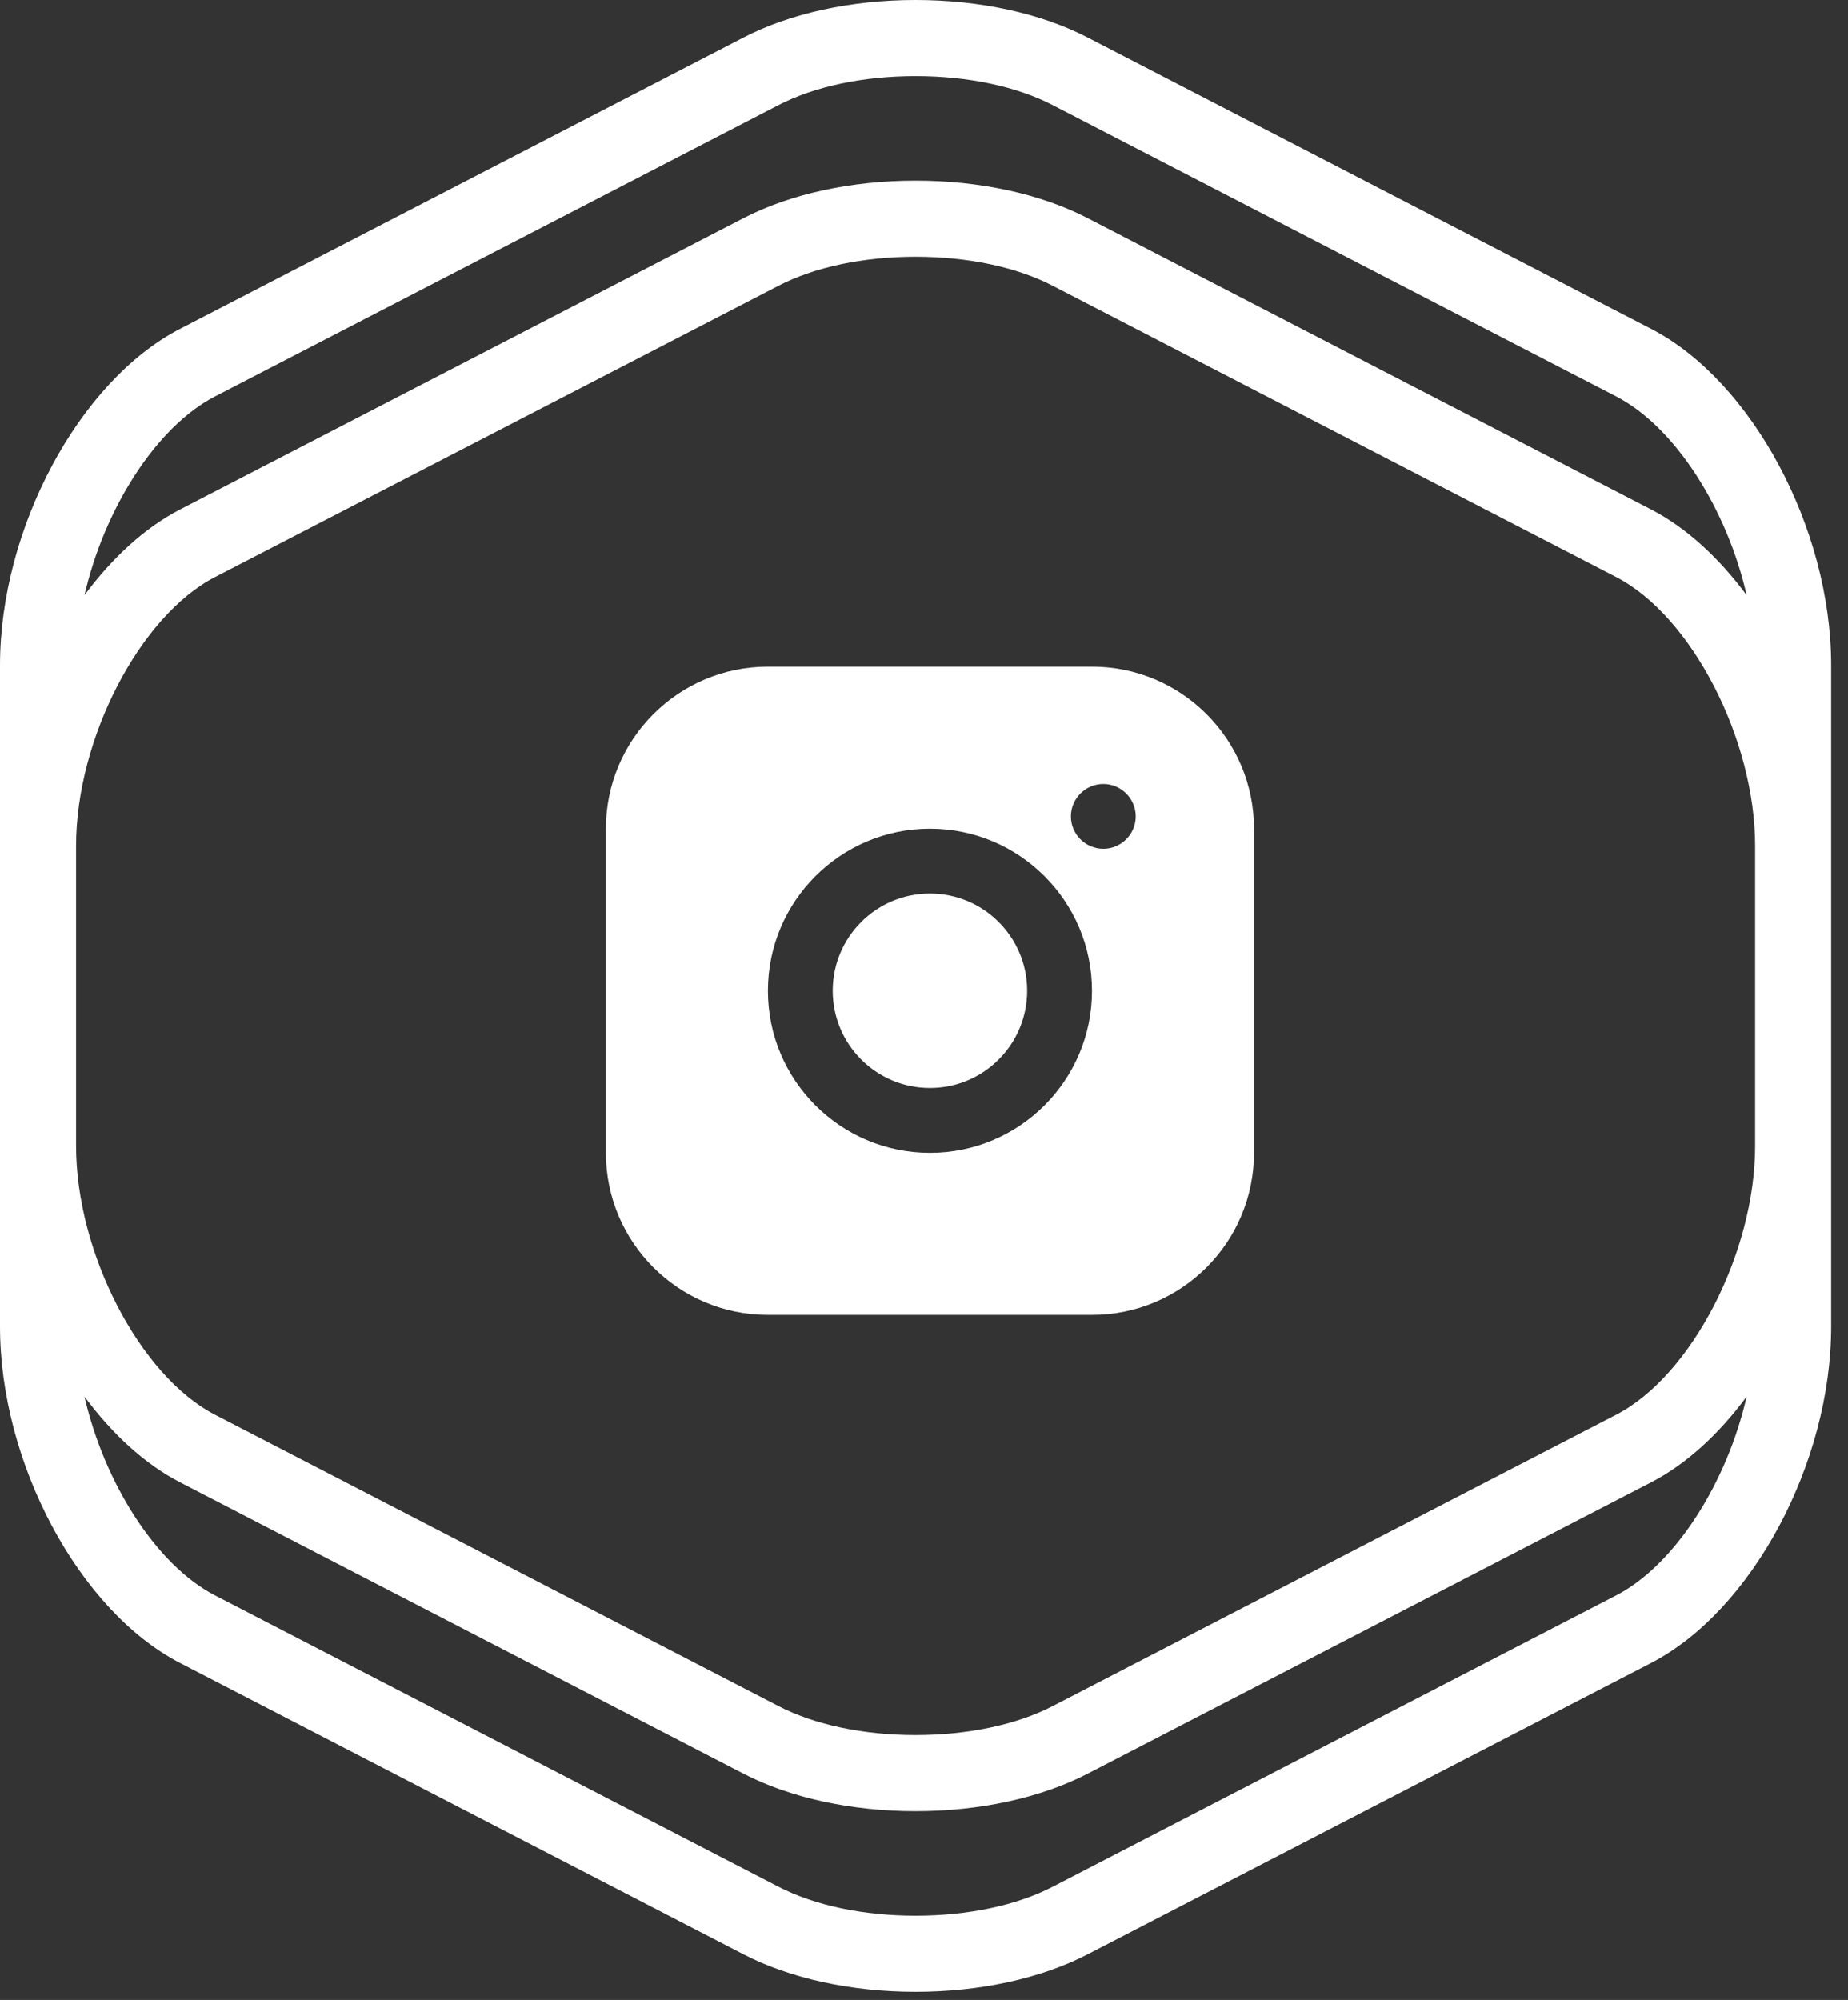
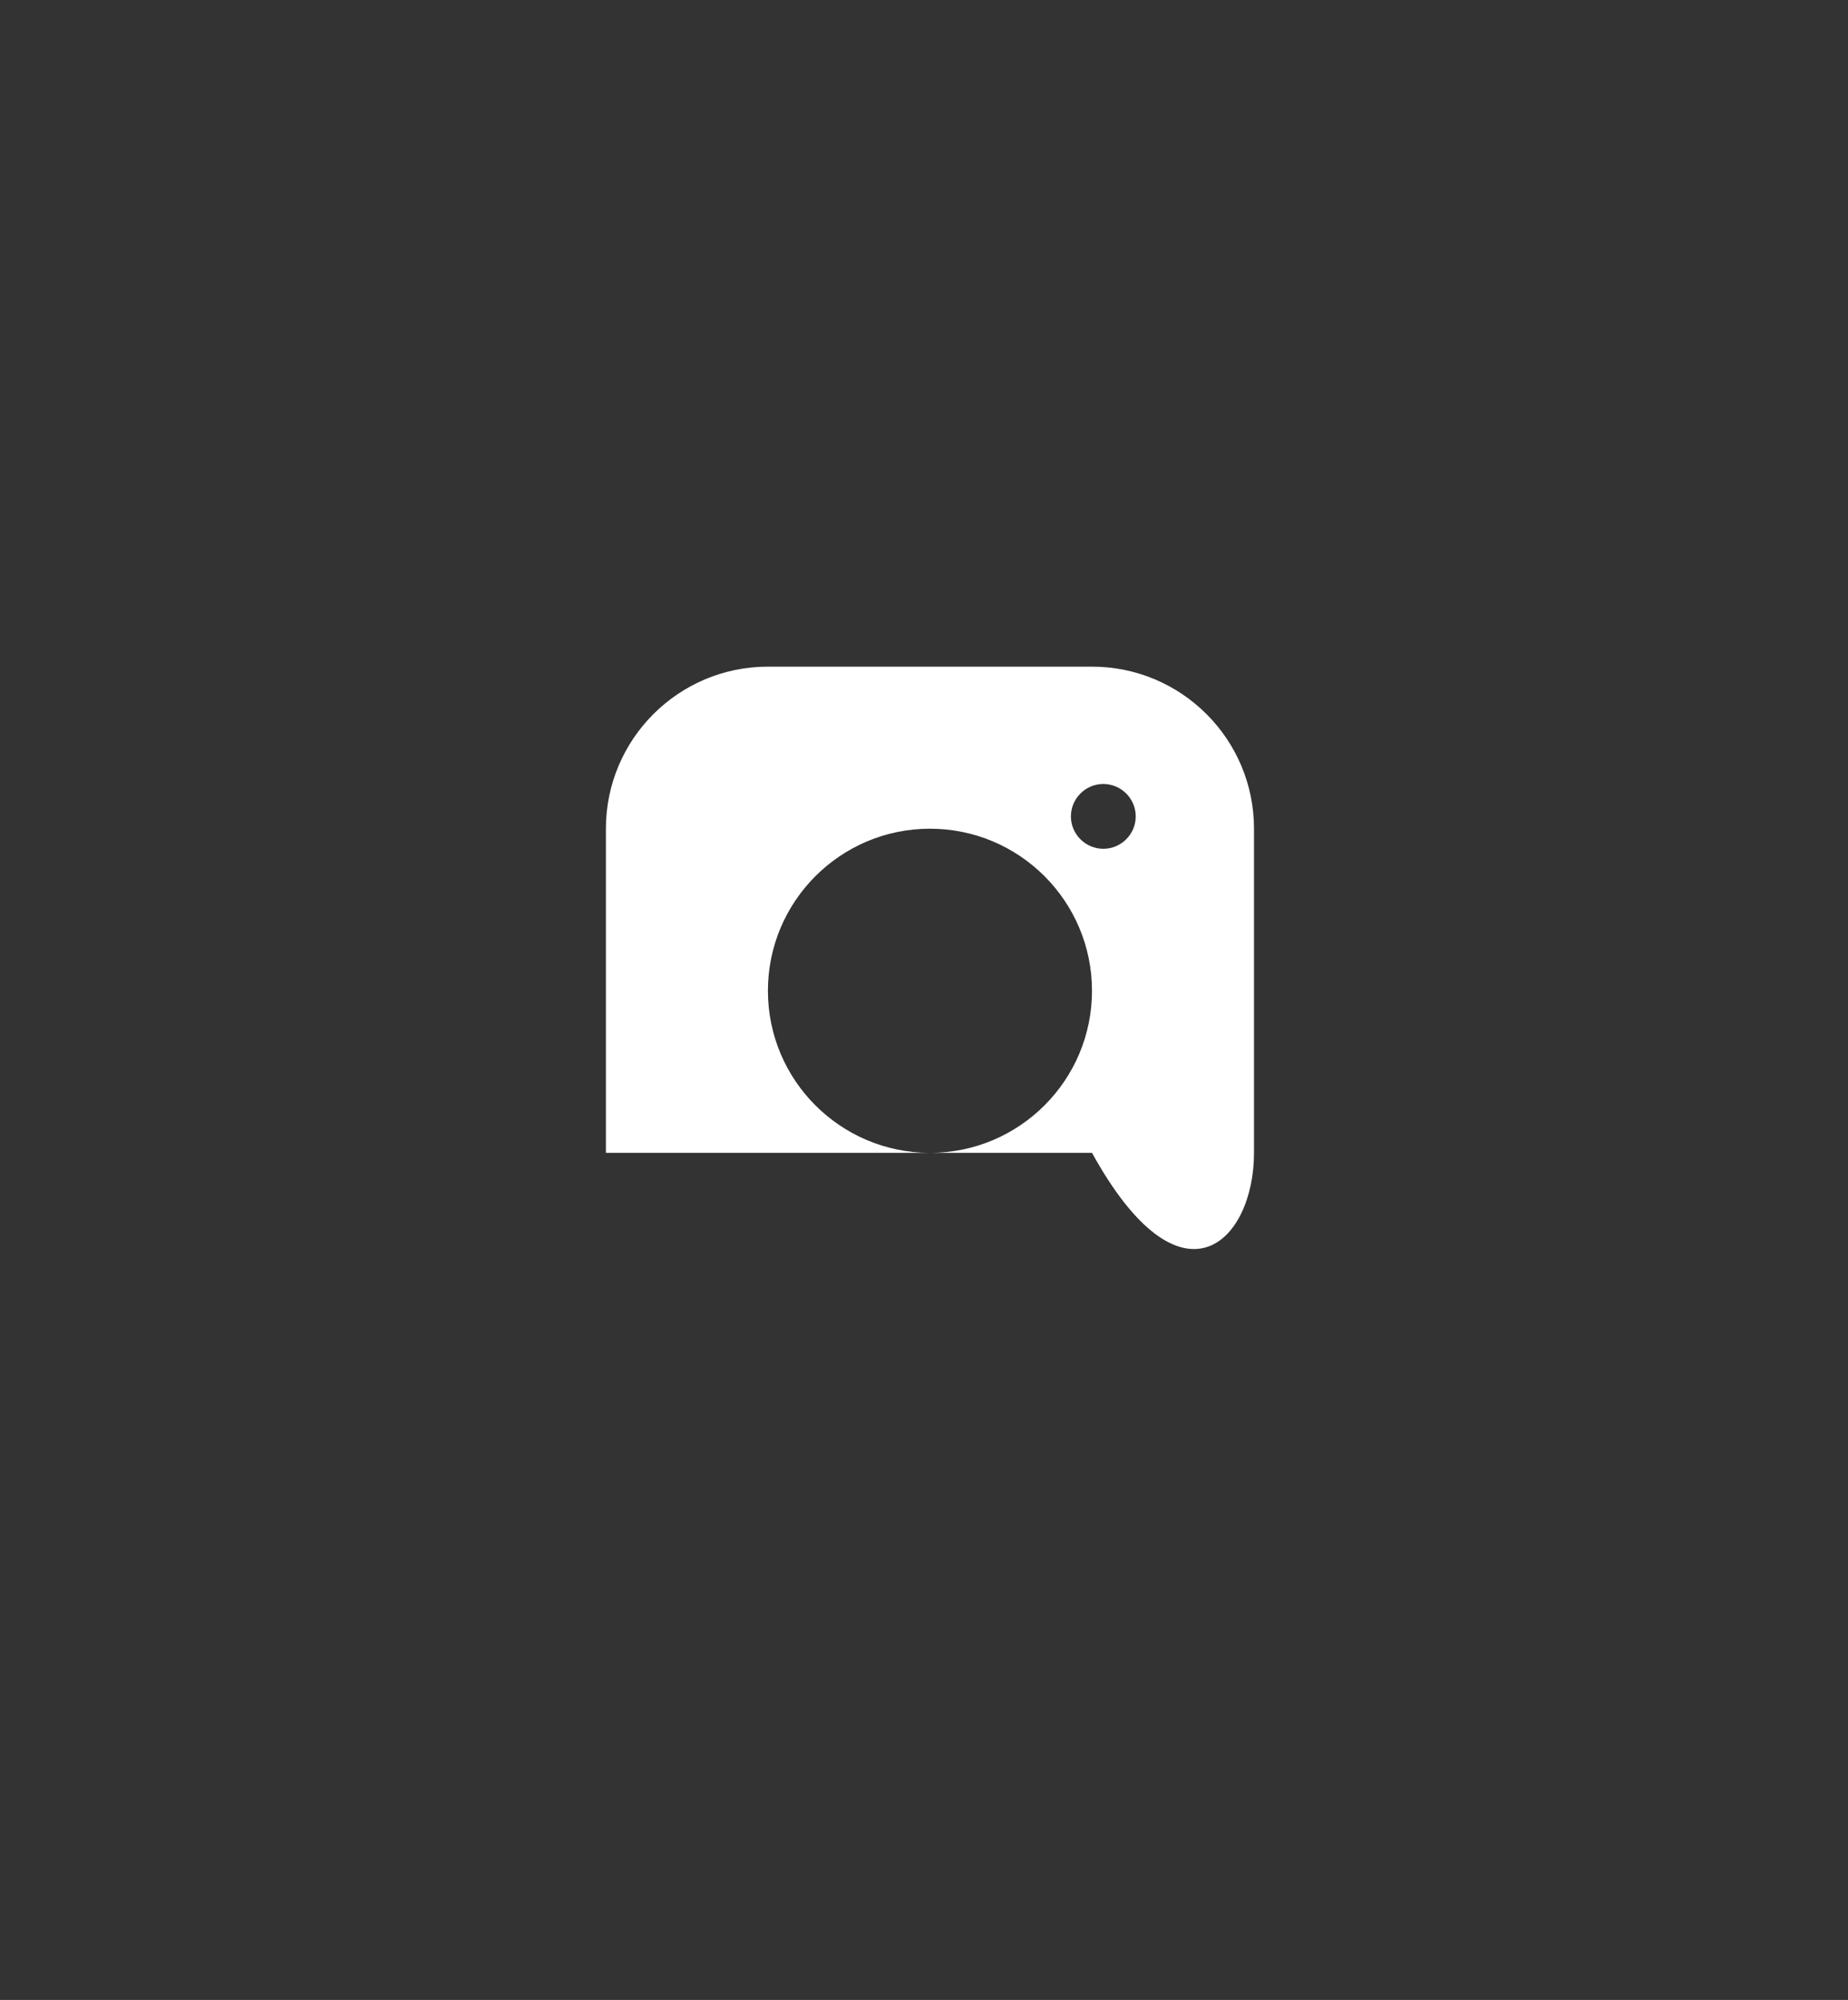
<svg xmlns="http://www.w3.org/2000/svg" width="61" height="66" viewBox="0 0 61 66" fill="none">
  <rect x="0" y="0" width="61" height="66" fill="#333333" stroke="none" />
-   <path d="M36.045 22H25.348C22.396 22 20 24.396 20 27.348V38.045C20 40.997 22.396 43.393 25.348 43.393H36.045C38.997 43.393 41.393 40.997 41.393 38.045V27.348C41.393 24.396 38.997 22 36.045 22ZM30.697 38.045C27.744 38.045 25.348 35.649 25.348 32.697C25.348 29.744 27.744 27.348 30.697 27.348C33.649 27.348 36.045 29.744 36.045 32.697C36.045 35.649 33.649 38.045 30.697 38.045ZM36.419 28.011C35.831 28.011 35.349 27.53 35.349 26.942C35.349 26.354 35.831 25.872 36.419 25.872C37.007 25.872 37.489 26.354 37.489 26.942C37.489 27.53 37.007 28.011 36.419 28.011Z" fill="white" />
-   <path d="M30.696 35.905C32.468 35.905 33.905 34.468 33.905 32.696C33.905 30.924 32.468 29.487 30.696 29.487C28.924 29.487 27.487 30.924 27.487 32.696C27.487 34.468 28.924 35.905 30.696 35.905Z" fill="white" />
-   <path d="M54.499 16.812L35.901 7.199C34.359 6.401 32.343 5.961 30.222 5.961C28.102 5.961 26.085 6.401 24.544 7.198L5.945 16.812C4.777 17.416 3.699 18.413 2.79 19.64C3.436 16.811 5.145 14.09 7.098 13.082L25.698 3.468C26.889 2.851 28.496 2.512 30.222 2.512C31.949 2.512 33.555 2.851 34.747 3.468L53.347 13.082C55.298 14.09 57.008 16.811 57.654 19.64C56.744 18.413 55.668 17.416 54.499 16.812ZM53.346 52.65L34.747 62.265C33.555 62.881 31.947 63.221 30.222 63.221C28.497 63.221 26.89 62.881 25.698 62.265L7.097 52.65C5.145 51.641 3.436 48.919 2.79 46.091C3.699 47.319 4.776 48.315 5.945 48.919L24.545 58.535C26.087 59.331 28.104 59.771 30.222 59.771C32.341 59.771 34.358 59.331 35.9 58.534L54.498 48.92C55.668 48.316 56.744 47.319 57.654 46.09C57.008 48.919 55.298 51.641 53.346 52.65ZM53.346 46.688L34.747 56.303C33.555 56.919 31.947 57.259 30.222 57.259C28.497 57.259 26.89 56.919 25.698 56.303L7.097 46.688C4.611 45.403 2.511 41.341 2.511 37.815V27.916C2.511 24.39 4.611 20.327 7.098 19.043L25.698 9.43C26.889 8.813 28.496 8.473 30.222 8.473C31.949 8.473 33.555 8.813 34.747 9.43L53.347 19.043C55.833 20.327 57.934 24.39 57.934 27.916V37.815C57.934 41.341 55.833 45.403 53.346 46.688ZM54.499 10.851L35.901 1.237C34.359 0.439 32.343 0 30.222 0C28.102 0 26.085 0.439 24.544 1.237L5.945 10.851C2.611 12.571 0 17.449 0 21.954V43.777C0 48.281 2.611 53.159 5.945 54.881L24.545 64.496C26.087 65.293 28.104 65.732 30.222 65.732C32.341 65.732 34.358 65.293 35.9 64.495L54.498 54.881C57.832 53.158 60.444 48.281 60.444 43.778V37.815V27.916V21.954C60.444 17.449 57.832 12.571 54.499 10.851Z" fill="white" />
+   <path d="M36.045 22H25.348C22.396 22 20 24.396 20 27.348V38.045H36.045C38.997 43.393 41.393 40.997 41.393 38.045V27.348C41.393 24.396 38.997 22 36.045 22ZM30.697 38.045C27.744 38.045 25.348 35.649 25.348 32.697C25.348 29.744 27.744 27.348 30.697 27.348C33.649 27.348 36.045 29.744 36.045 32.697C36.045 35.649 33.649 38.045 30.697 38.045ZM36.419 28.011C35.831 28.011 35.349 27.53 35.349 26.942C35.349 26.354 35.831 25.872 36.419 25.872C37.007 25.872 37.489 26.354 37.489 26.942C37.489 27.53 37.007 28.011 36.419 28.011Z" fill="white" />
</svg>